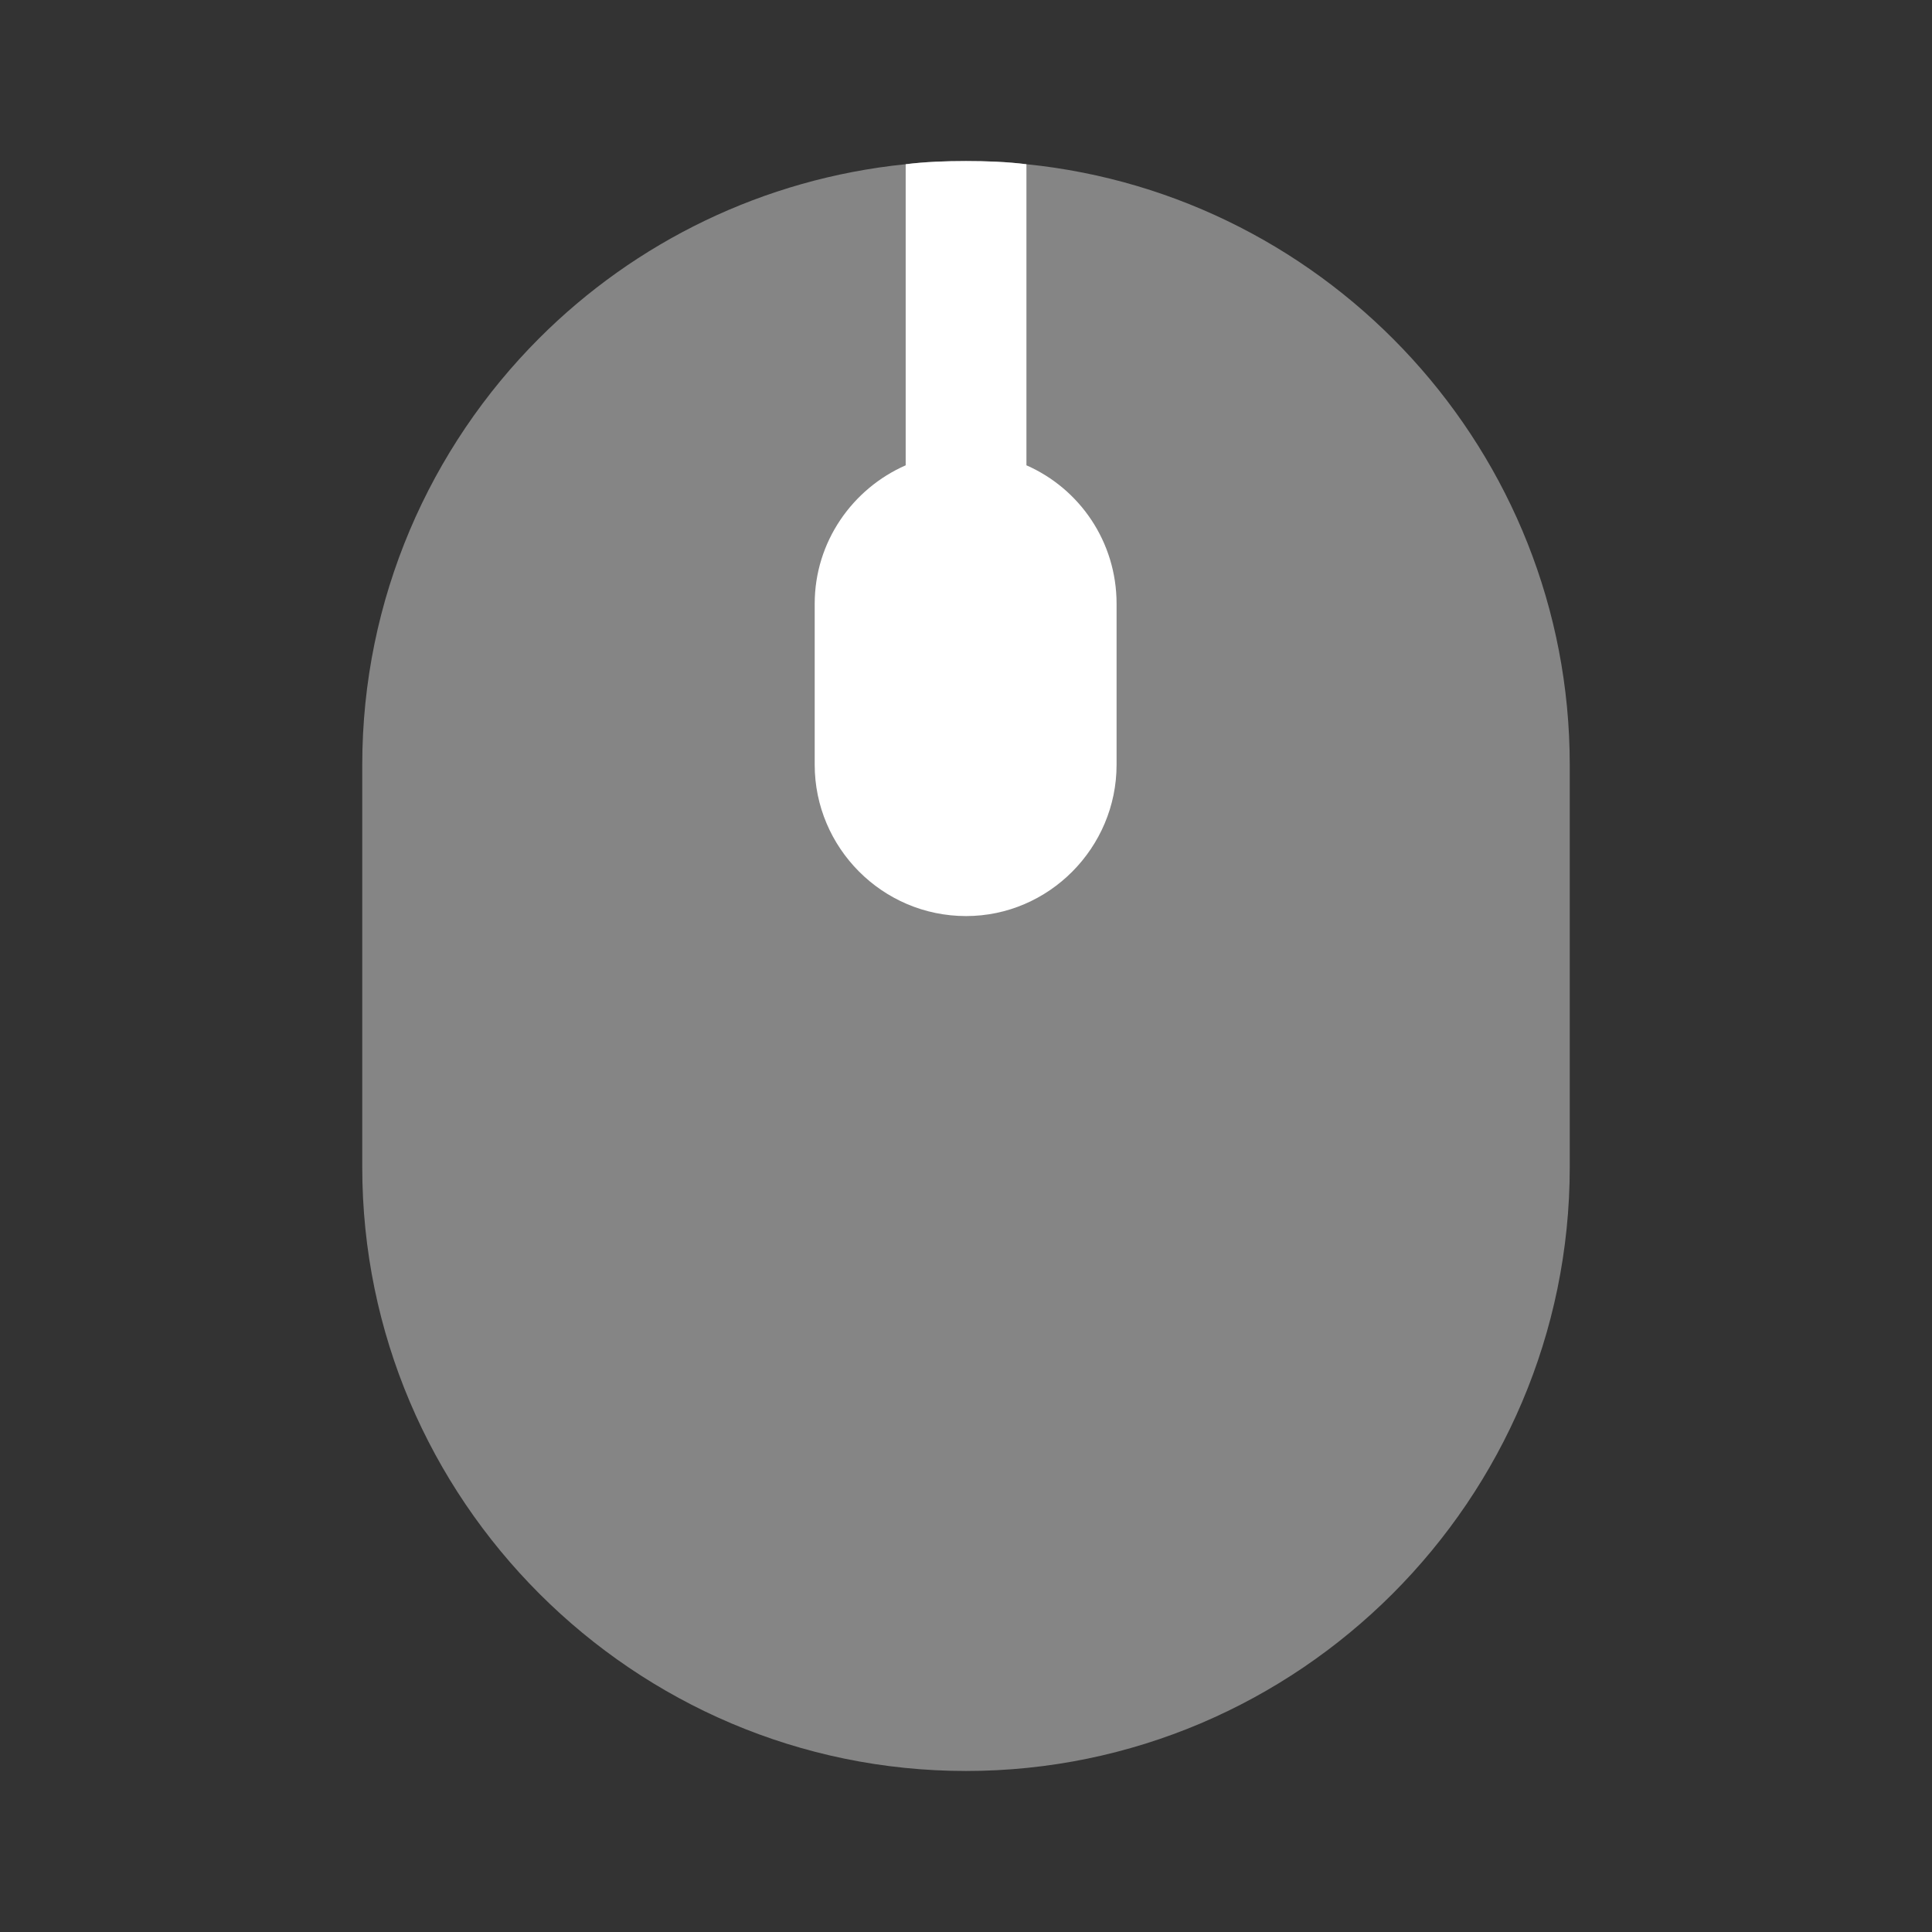
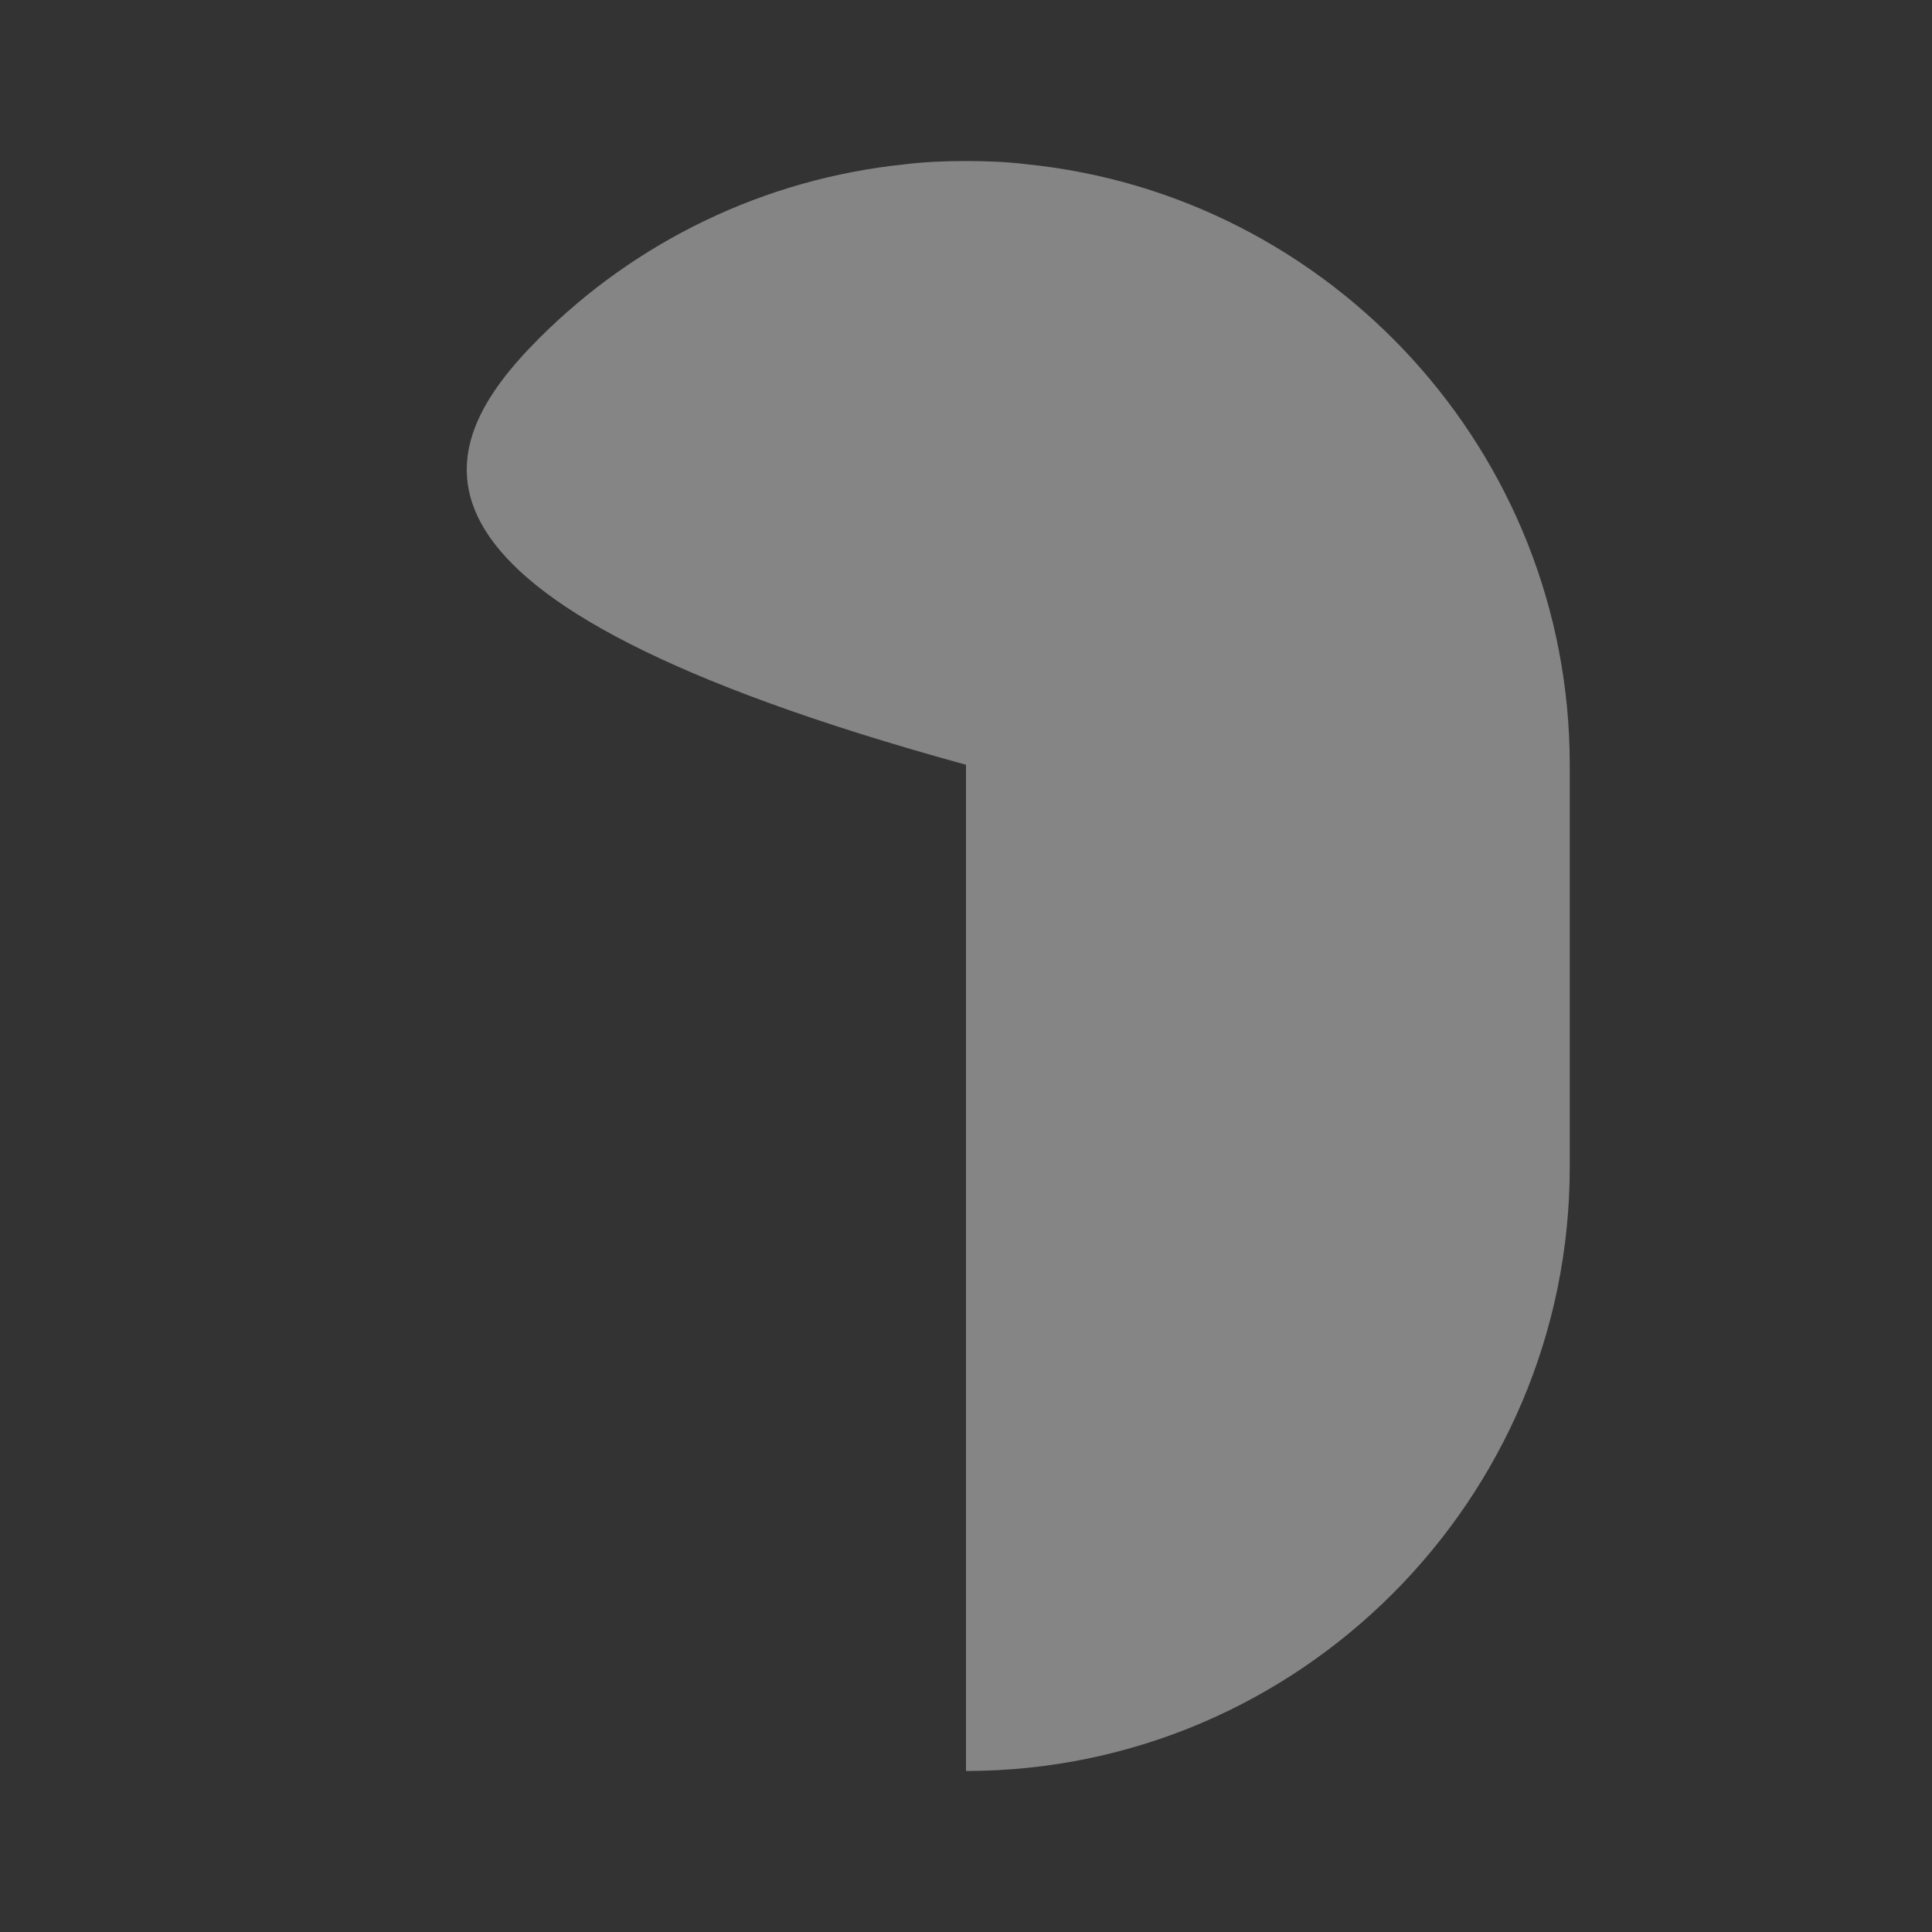
<svg xmlns="http://www.w3.org/2000/svg" width="32" height="32" viewBox="0 0 32 32" fill="none">
  <rect x="0" y="0" width="32" height="32" fill="#333333" stroke="none" />
-   <path opacity="0.4" d="M26 12.667V19.333C26 24.84 21.507 29.333 16 29.333C10.493 29.333 6 24.84 6 19.333V12.667C6 9.92 7.12 7.413 8.933 5.6C10.52 4.013 12.64 2.96 15 2.72C15.32 2.68 15.667 2.667 16 2.667C16.333 2.667 16.68 2.68 17 2.72C22.04 3.227 26 7.493 26 12.667Z" fill="white" />
-   <path d="M18.494 10V12.667C18.494 14.04 17.374 15.173 16.001 15.173C14.614 15.173 13.494 14.04 13.494 12.667V10C13.494 8.973 14.121 8.093 15.001 7.707V2.72C15.321 2.68 15.668 2.667 16.001 2.667C16.334 2.667 16.681 2.68 17.001 2.72V7.707C17.881 8.093 18.494 8.973 18.494 10Z" fill="white" />
+   <path opacity="0.4" d="M26 12.667V19.333C26 24.84 21.507 29.333 16 29.333V12.667C6 9.92 7.12 7.413 8.933 5.6C10.52 4.013 12.64 2.96 15 2.72C15.32 2.68 15.667 2.667 16 2.667C16.333 2.667 16.68 2.68 17 2.72C22.04 3.227 26 7.493 26 12.667Z" fill="white" />
</svg>